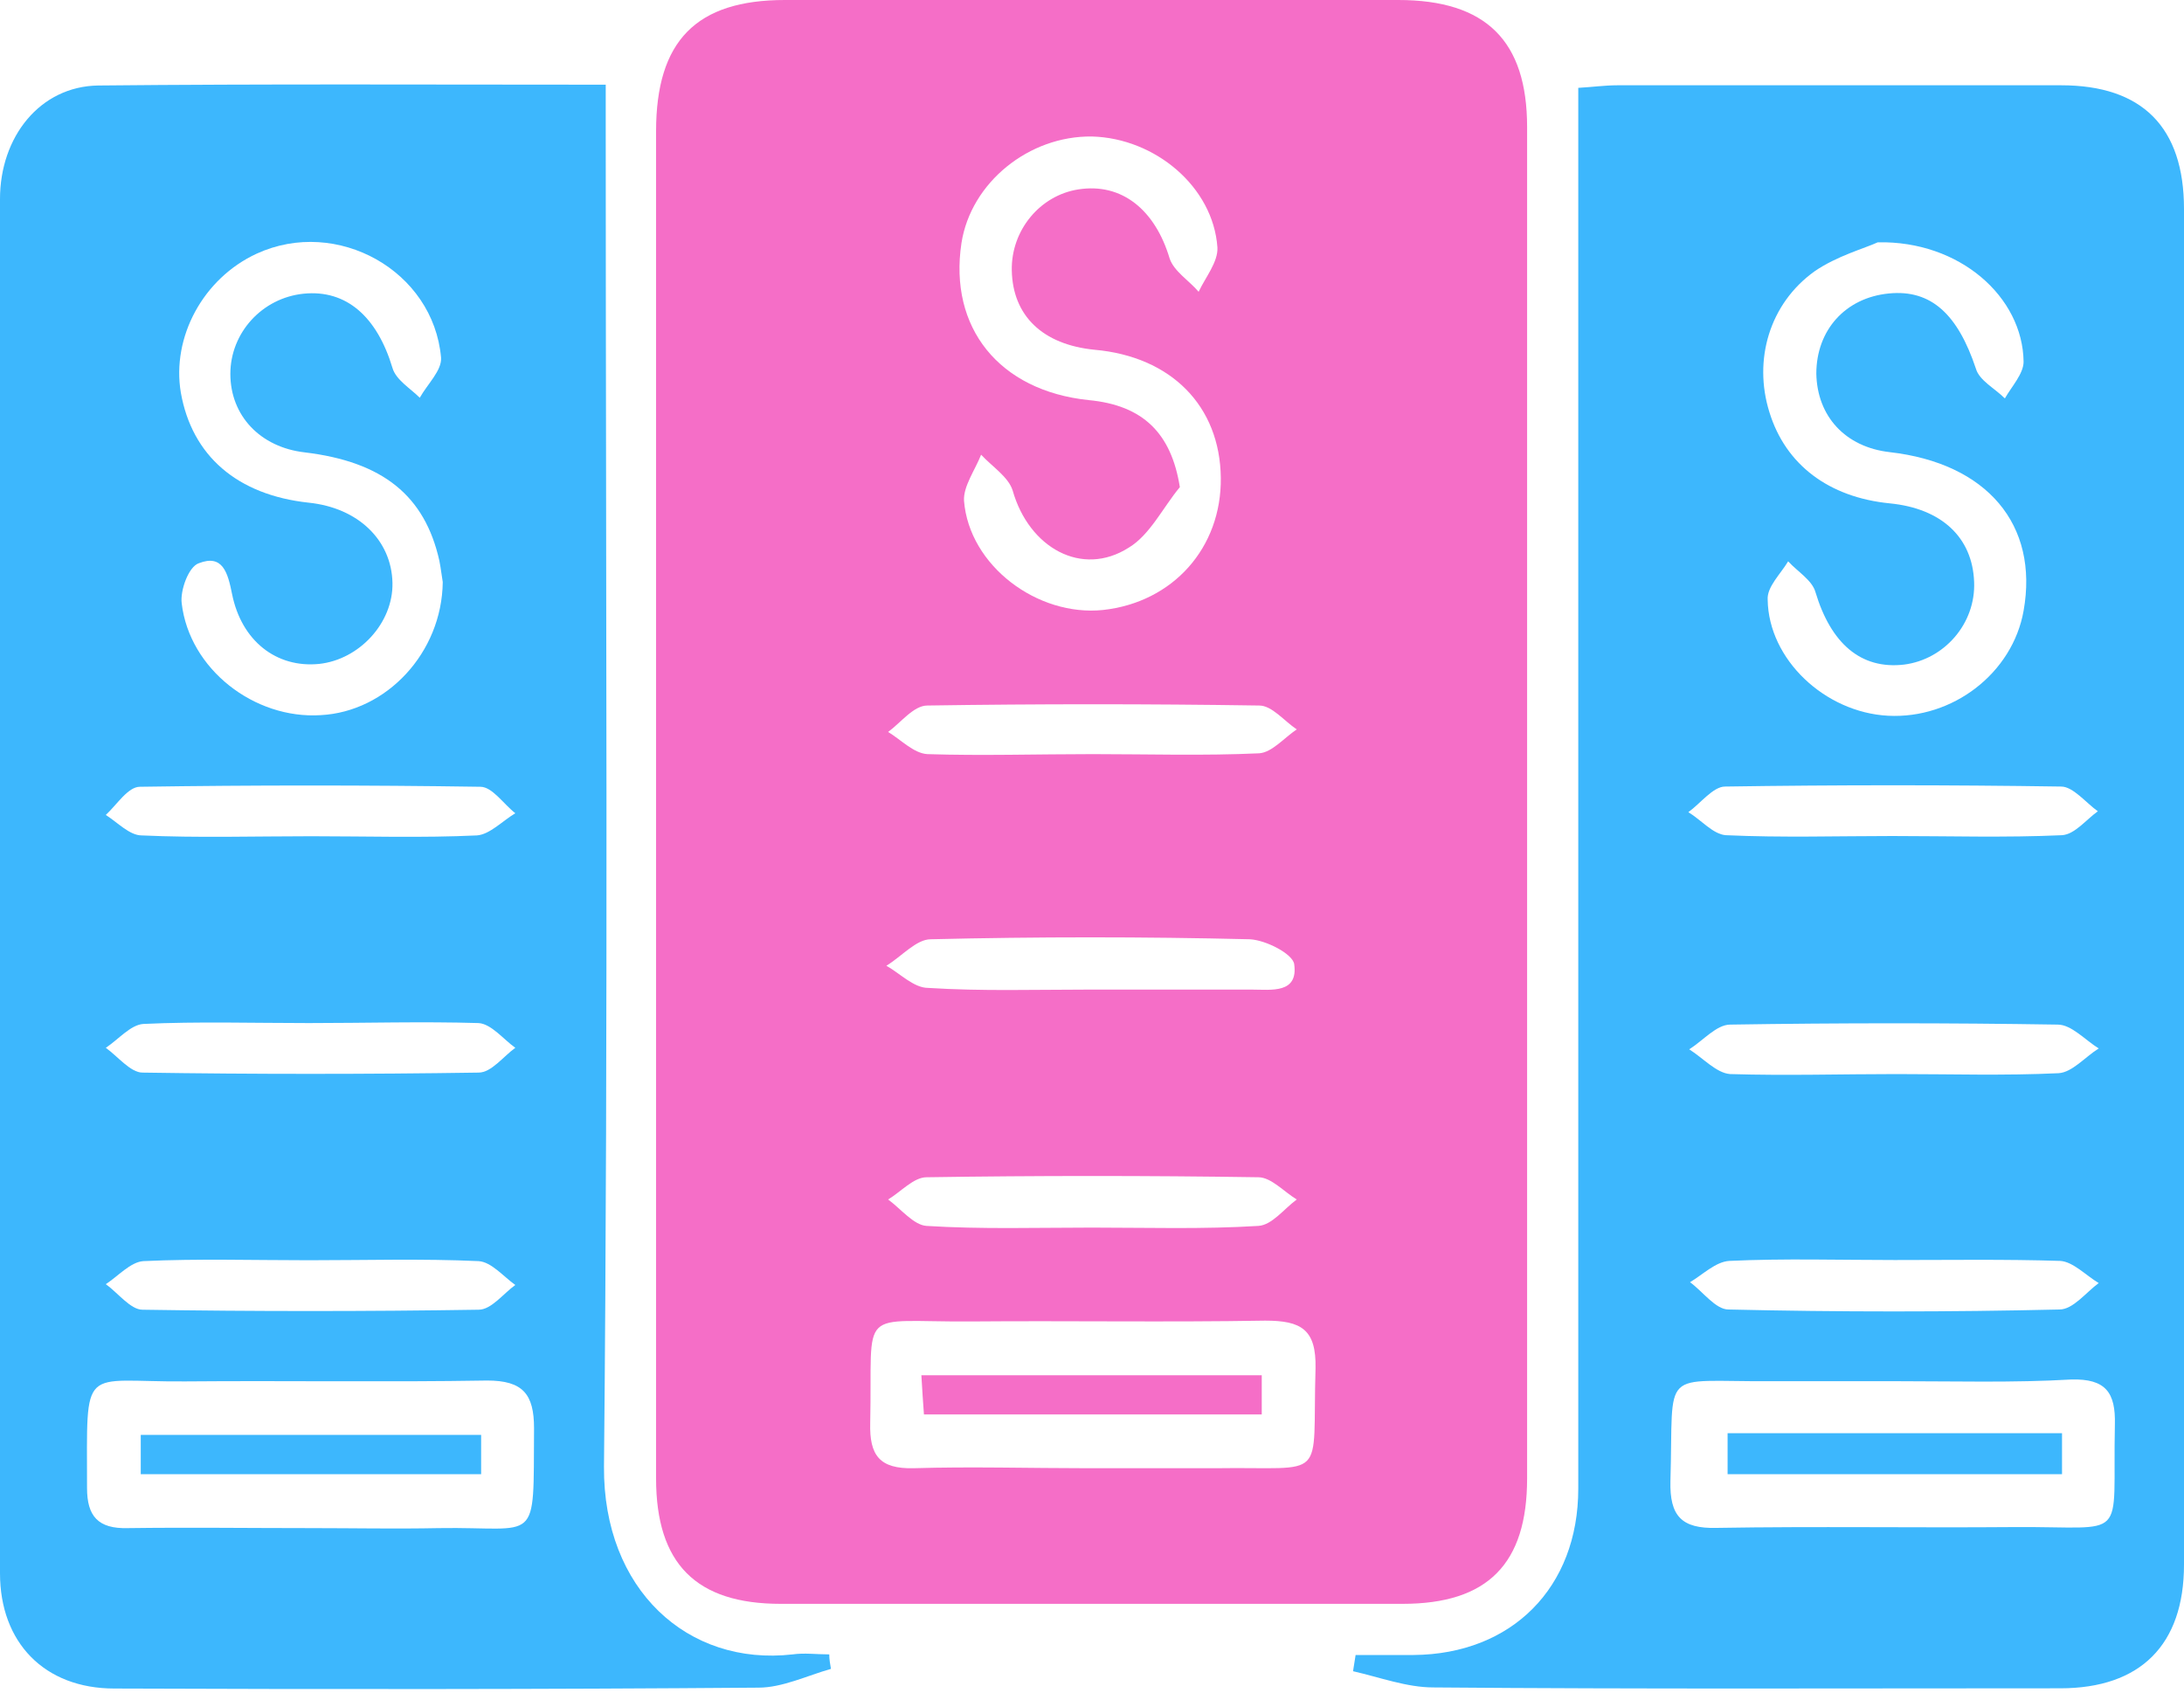
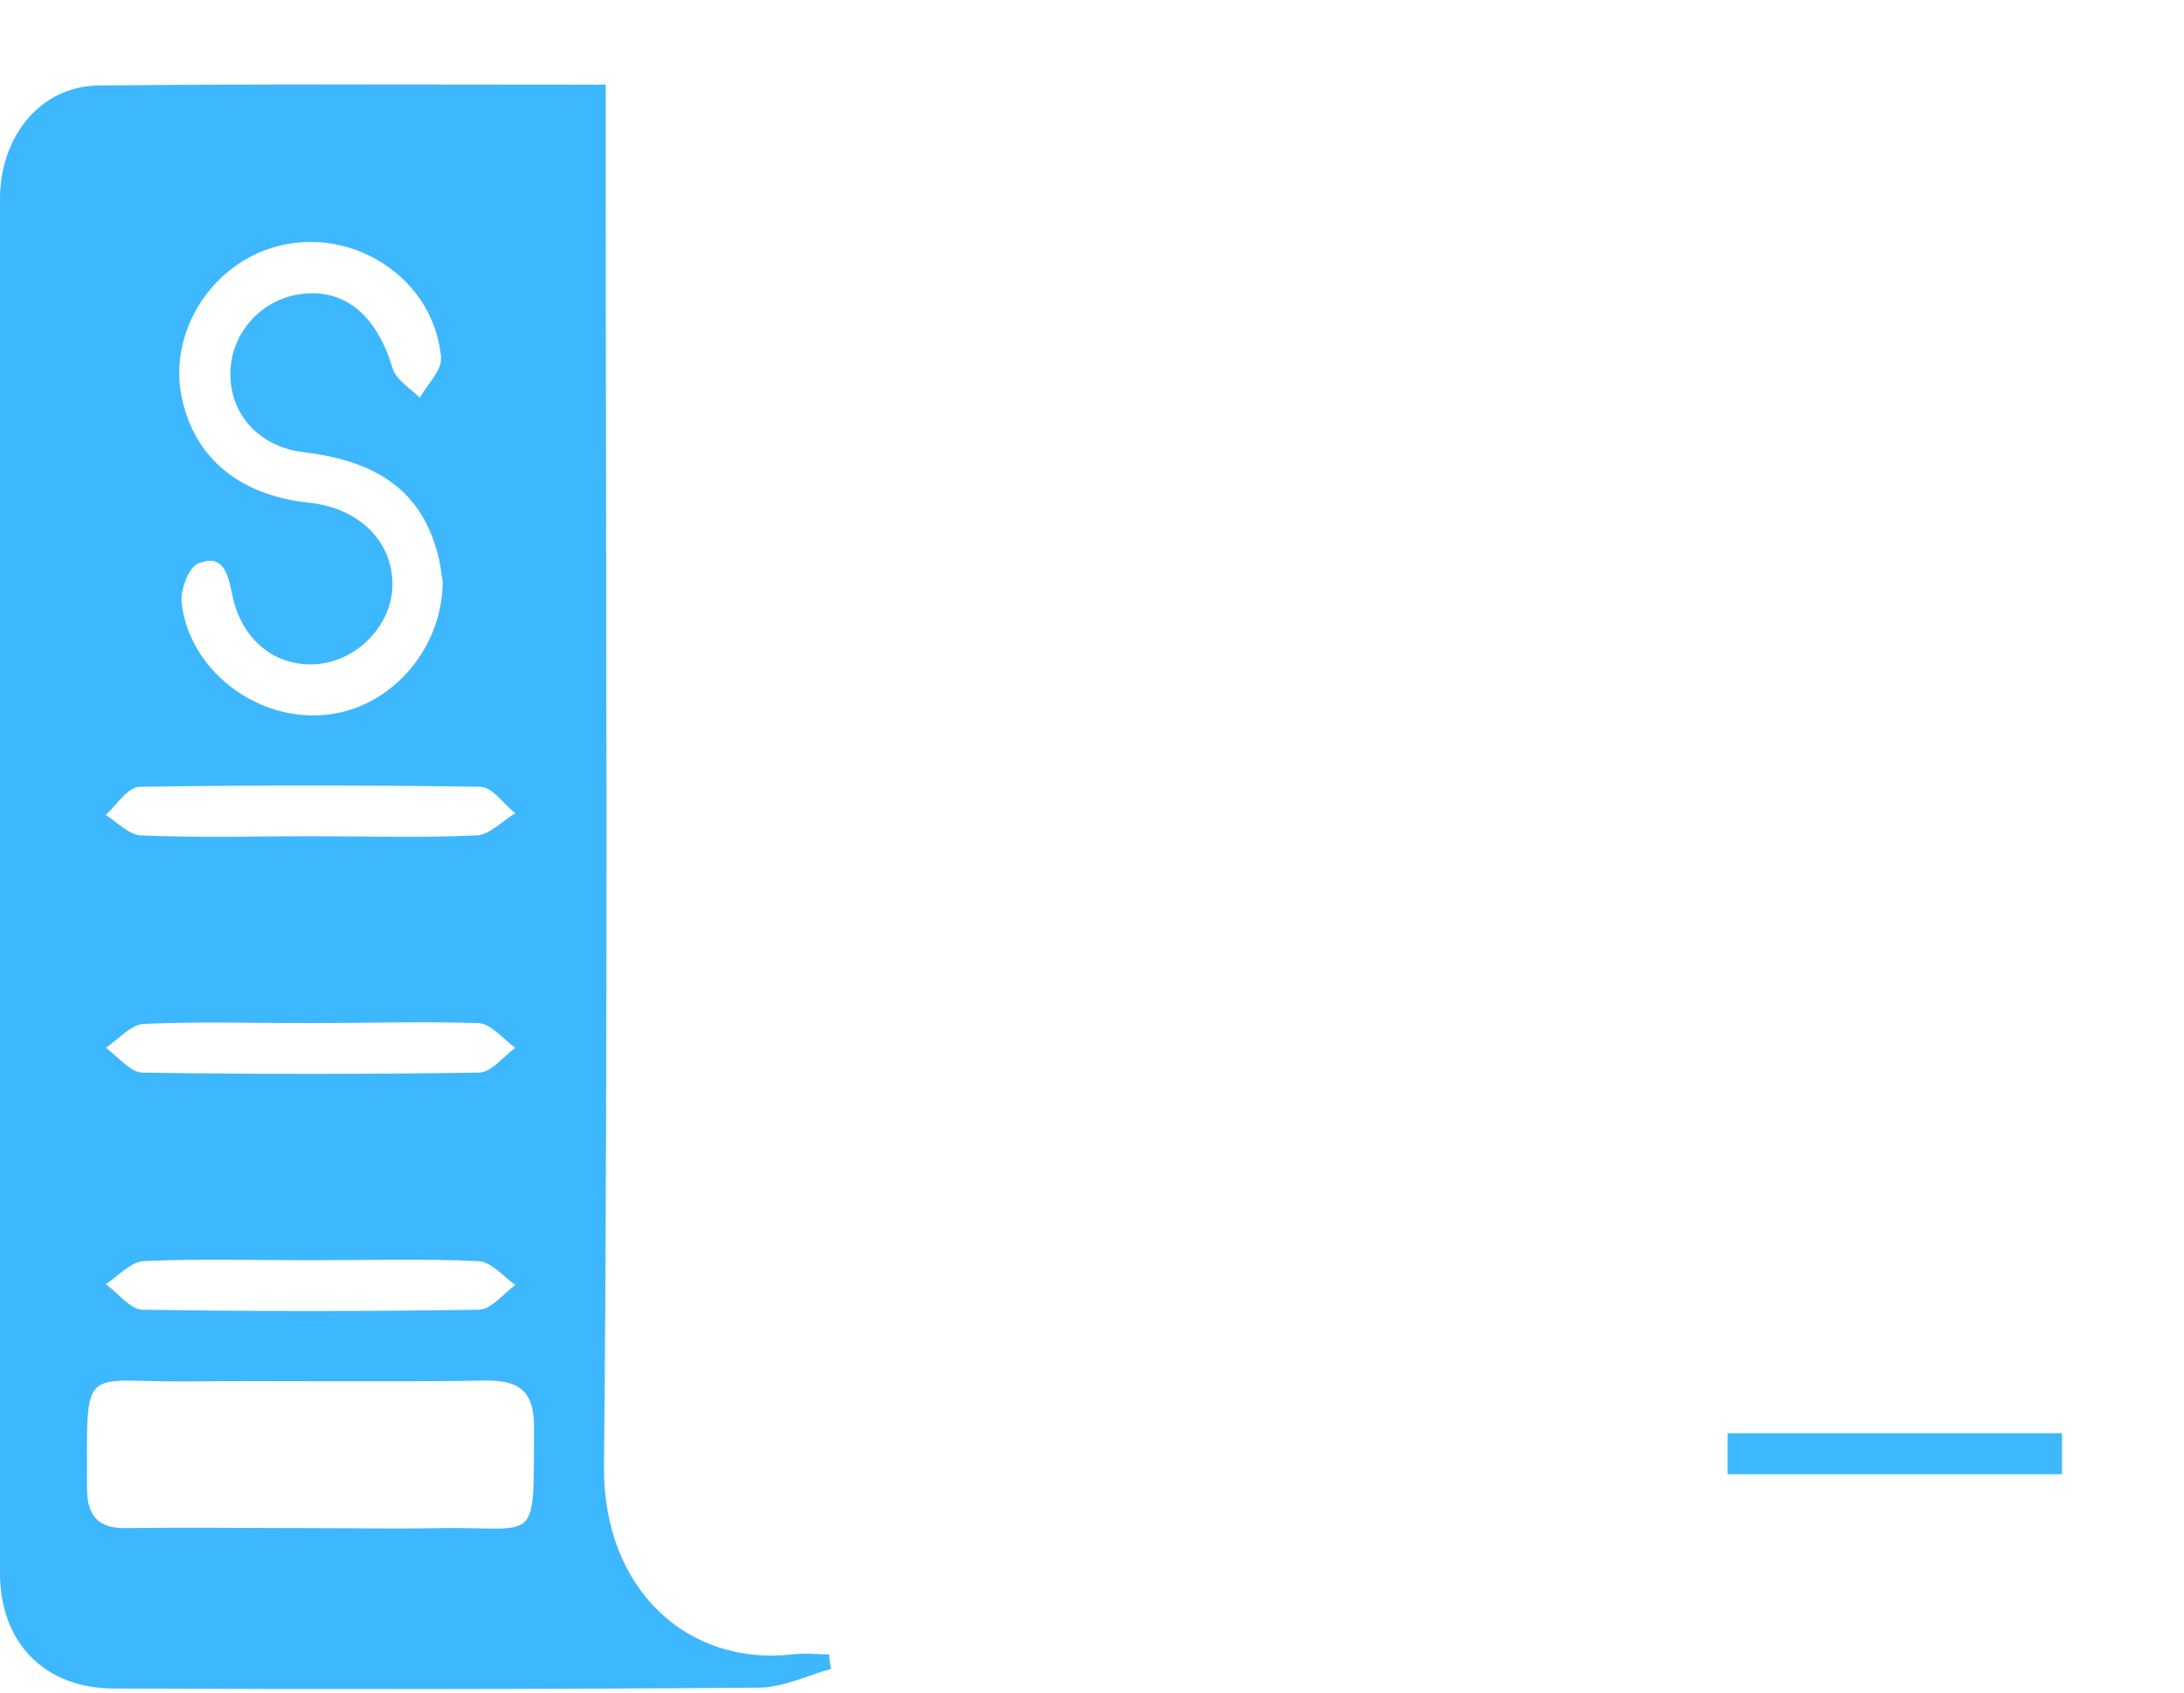
<svg xmlns="http://www.w3.org/2000/svg" width="40" height="31" viewBox="0 0 40 31" fill="none">
-   <path d="M12.016 14.656C12.016 10.578 12.016 6.484 12.016 2.406C12.016 0.75 12.75 0 14.375 0C18.125 0 21.875 0 25.609 0C27.219 0 27.969 0.75 27.969 2.328C27.969 10.578 27.969 18.828 27.969 27.078C27.969 28.641 27.25 29.375 25.688 29.375C21.891 29.375 18.094 29.375 14.297 29.375C12.75 29.375 12.016 28.641 12.016 27.078C12.016 22.922 12.016 18.797 12.016 14.656ZM21.609 8.922C21.297 9.297 21.062 9.797 20.672 10.031C19.812 10.578 18.844 10.031 18.547 8.984C18.469 8.734 18.172 8.547 17.969 8.328C17.859 8.609 17.641 8.906 17.656 9.172C17.75 10.359 19 11.297 20.203 11.172C21.484 11.031 22.375 10.031 22.359 8.75C22.344 7.438 21.453 6.531 20.047 6.406C19.094 6.312 18.547 5.781 18.531 4.953C18.516 4.219 19.047 3.578 19.75 3.469C20.547 3.344 21.156 3.844 21.422 4.734C21.5 4.969 21.781 5.141 21.953 5.344C22.078 5.078 22.312 4.797 22.297 4.531C22.219 3.422 21.156 2.531 20 2.5C18.844 2.484 17.781 3.344 17.609 4.453C17.375 6 18.297 7.156 19.938 7.328C20.938 7.422 21.453 7.938 21.609 8.922ZM19.922 26.891C20.703 26.891 21.484 26.891 22.266 26.891C24.344 26.859 24.031 27.172 24.094 25.062C24.109 24.344 23.828 24.188 23.172 24.188C21.375 24.219 19.578 24.188 17.797 24.203C15.672 24.219 15.984 23.891 15.938 26.062C15.922 26.656 16.109 26.906 16.734 26.891C17.781 26.859 18.859 26.891 19.922 26.891ZM20 22.484C21.016 22.484 22.031 22.516 23.047 22.453C23.297 22.438 23.516 22.141 23.75 21.969C23.516 21.828 23.281 21.562 23.047 21.562C21.016 21.531 18.984 21.531 16.969 21.562C16.734 21.562 16.5 21.828 16.266 21.969C16.5 22.141 16.734 22.438 16.969 22.453C17.969 22.516 18.984 22.484 20 22.484ZM19.906 18.125C20.922 18.125 21.938 18.125 22.938 18.125C23.281 18.125 23.781 18.203 23.703 17.656C23.672 17.469 23.188 17.219 22.891 17.203C20.938 17.156 19 17.156 17.047 17.203C16.781 17.203 16.516 17.516 16.234 17.688C16.484 17.828 16.734 18.094 17 18.094C17.984 18.156 18.938 18.125 19.906 18.125ZM20.016 13.812C21.031 13.812 22.047 13.844 23.062 13.797C23.297 13.781 23.516 13.516 23.75 13.359C23.516 13.203 23.297 12.922 23.062 12.922C21.031 12.891 19 12.891 16.984 12.922C16.734 12.922 16.5 13.234 16.266 13.406C16.5 13.547 16.734 13.797 16.984 13.812C17.984 13.844 19 13.812 20.016 13.812Z" fill="#F56EC7" />
  <path d="M15.219 30.566C14.781 30.691 14.328 30.91 13.891 30.91C9.953 30.941 6.031 30.941 2.094 30.926C0.812 30.926 0 30.082 0 28.816C0 20.41 0 12.035 0 3.645C0 2.504 0.734 1.582 1.797 1.566C4.859 1.535 7.938 1.551 11.094 1.551C11.094 1.879 11.094 2.145 11.094 2.426C11.094 10.566 11.141 18.723 11.062 26.863C11.047 29.113 12.594 30.52 14.516 30.301C14.734 30.27 14.953 30.301 15.188 30.301C15.188 30.395 15.203 30.473 15.219 30.566ZM8.109 10.66C8.094 10.582 8.078 10.426 8.047 10.27C7.781 9.082 7.016 8.457 5.578 8.285C4.766 8.191 4.219 7.613 4.219 6.848C4.219 6.098 4.797 5.457 5.562 5.379C6.344 5.301 6.906 5.801 7.188 6.738C7.25 6.957 7.516 7.113 7.688 7.285C7.828 7.035 8.094 6.785 8.078 6.551C7.938 4.957 6.172 3.973 4.703 4.645C3.719 5.098 3.141 6.176 3.312 7.191C3.516 8.348 4.344 9.066 5.656 9.207C6.562 9.301 7.172 9.895 7.188 10.676C7.203 11.41 6.578 12.082 5.844 12.16C5.062 12.238 4.422 11.738 4.25 10.879C4.172 10.488 4.078 10.145 3.641 10.316C3.453 10.379 3.297 10.816 3.328 11.051C3.469 12.254 4.656 13.176 5.875 13.098C7.078 13.035 8.094 11.957 8.109 10.66ZM5.688 27.988C6.469 27.988 7.25 28.004 8.031 27.988C9.891 27.957 9.766 28.348 9.781 26.16C9.781 25.535 9.578 25.285 8.922 25.285C7.078 25.316 5.234 25.285 3.391 25.301C1.469 25.316 1.594 24.941 1.594 27.254C1.594 27.77 1.797 28.004 2.344 27.988C3.453 27.973 4.578 27.988 5.688 27.988ZM5.703 15.316C6.719 15.316 7.734 15.348 8.734 15.301C8.969 15.285 9.203 15.035 9.438 14.895C9.219 14.723 9.016 14.41 8.797 14.41C6.719 14.379 4.641 14.379 2.562 14.41C2.344 14.41 2.141 14.738 1.938 14.926C2.156 15.066 2.375 15.301 2.594 15.301C3.625 15.348 4.656 15.316 5.703 15.316ZM5.656 23.082C4.641 23.082 3.625 23.051 2.625 23.098C2.391 23.113 2.156 23.379 1.938 23.52C2.156 23.676 2.391 23.988 2.609 23.988C4.656 24.02 6.703 24.02 8.766 23.988C9 23.988 9.219 23.691 9.438 23.535C9.219 23.379 9 23.113 8.766 23.098C7.734 23.051 6.688 23.082 5.656 23.082ZM5.656 18.738C4.641 18.738 3.625 18.707 2.625 18.754C2.391 18.77 2.172 19.035 1.938 19.191C2.156 19.348 2.391 19.645 2.609 19.645C4.656 19.676 6.719 19.676 8.766 19.645C9 19.645 9.219 19.348 9.438 19.191C9.219 19.035 9 18.754 8.766 18.738C7.734 18.707 6.688 18.738 5.656 18.738Z" fill="#3DB7FD" />
-   <path d="M24.828 30.312C25.188 30.312 25.531 30.312 25.891 30.312C27.688 30.297 28.906 29.078 28.906 27.266C28.906 19.016 28.906 10.766 28.906 2.516C28.906 2.234 28.906 1.953 28.906 1.609C29.172 1.594 29.391 1.562 29.625 1.562C32.328 1.562 35.047 1.562 37.75 1.562C39.234 1.562 40 2.328 40 3.828C40 12.109 40 20.391 40 28.656C40 30.125 39.203 30.922 37.734 30.922C33.906 30.922 30.078 30.938 26.25 30.906C25.766 30.906 25.266 30.719 24.781 30.609C24.797 30.5 24.812 30.406 24.828 30.312ZM34.391 4.438C34.156 4.547 33.641 4.688 33.234 4.969C32.406 5.562 32.109 6.594 32.406 7.547C32.703 8.516 33.5 9.109 34.609 9.219C35.562 9.312 36.125 9.844 36.156 10.656C36.188 11.422 35.609 12.078 34.875 12.172C34.078 12.266 33.531 11.781 33.25 10.844C33.188 10.625 32.922 10.469 32.75 10.281C32.609 10.516 32.359 10.75 32.375 10.984C32.391 12.078 33.422 13.047 34.578 13.109C35.766 13.172 36.859 12.328 37.062 11.188C37.344 9.609 36.391 8.484 34.609 8.281C33.797 8.188 33.281 7.625 33.266 6.844C33.266 6.047 33.797 5.453 34.594 5.375C35.375 5.297 35.859 5.766 36.188 6.75C36.25 6.969 36.531 7.109 36.719 7.297C36.844 7.078 37.062 6.844 37.062 6.625C37.047 5.438 35.891 4.406 34.391 4.438ZM34.688 25.297C33.938 25.297 33.188 25.297 32.422 25.297C30.375 25.312 30.656 25.016 30.594 27.125C30.578 27.766 30.797 28 31.438 27.984C33.25 27.953 35.078 27.984 36.891 27.969C39.016 27.953 38.688 28.281 38.734 26.094C38.75 25.5 38.562 25.25 37.938 25.266C36.875 25.328 35.781 25.297 34.688 25.297ZM34.734 19.672C35.719 19.672 36.719 19.703 37.703 19.656C37.953 19.641 38.188 19.359 38.438 19.203C38.188 19.047 37.938 18.766 37.688 18.766C35.688 18.734 33.688 18.734 31.688 18.766C31.438 18.766 31.188 19.062 30.938 19.219C31.188 19.375 31.438 19.656 31.688 19.672C32.719 19.703 33.734 19.672 34.734 19.672ZM34.656 15.312C35.688 15.312 36.734 15.344 37.766 15.297C38 15.281 38.203 15.016 38.422 14.859C38.203 14.703 37.969 14.406 37.75 14.406C35.703 14.375 33.641 14.375 31.594 14.406C31.375 14.406 31.141 14.719 30.922 14.875C31.156 15.016 31.375 15.281 31.609 15.297C32.641 15.344 33.656 15.312 34.656 15.312ZM34.703 23.078C33.688 23.078 32.672 23.047 31.672 23.094C31.422 23.109 31.188 23.344 30.953 23.484C31.188 23.656 31.422 23.984 31.656 23.984C33.672 24.031 35.703 24.031 37.719 23.984C37.969 23.984 38.203 23.672 38.438 23.5C38.203 23.359 37.969 23.109 37.734 23.094C36.719 23.062 35.719 23.078 34.703 23.078Z" fill="#3DB7FD" />
-   <path d="M23.109 25.188C23.109 25.438 23.109 25.641 23.109 25.906C21.047 25.906 19.016 25.906 16.922 25.906C16.906 25.688 16.891 25.469 16.875 25.188C18.953 25.188 20.984 25.188 23.109 25.188Z" fill="#F56EC7" />
-   <path d="M8.812 26.281C8.812 26.547 8.812 26.734 8.812 27C6.734 27 4.672 27 2.578 27C2.578 26.75 2.578 26.547 2.578 26.281C4.641 26.281 6.688 26.281 8.812 26.281Z" fill="#3DB7FD" />
  <path d="M31.641 26.25C33.703 26.25 35.703 26.25 37.766 26.25C37.766 26.5 37.766 26.734 37.766 27C35.719 27 33.703 27 31.641 27C31.641 26.75 31.641 26.5 31.641 26.25Z" fill="#3DB7FD" />
</svg>